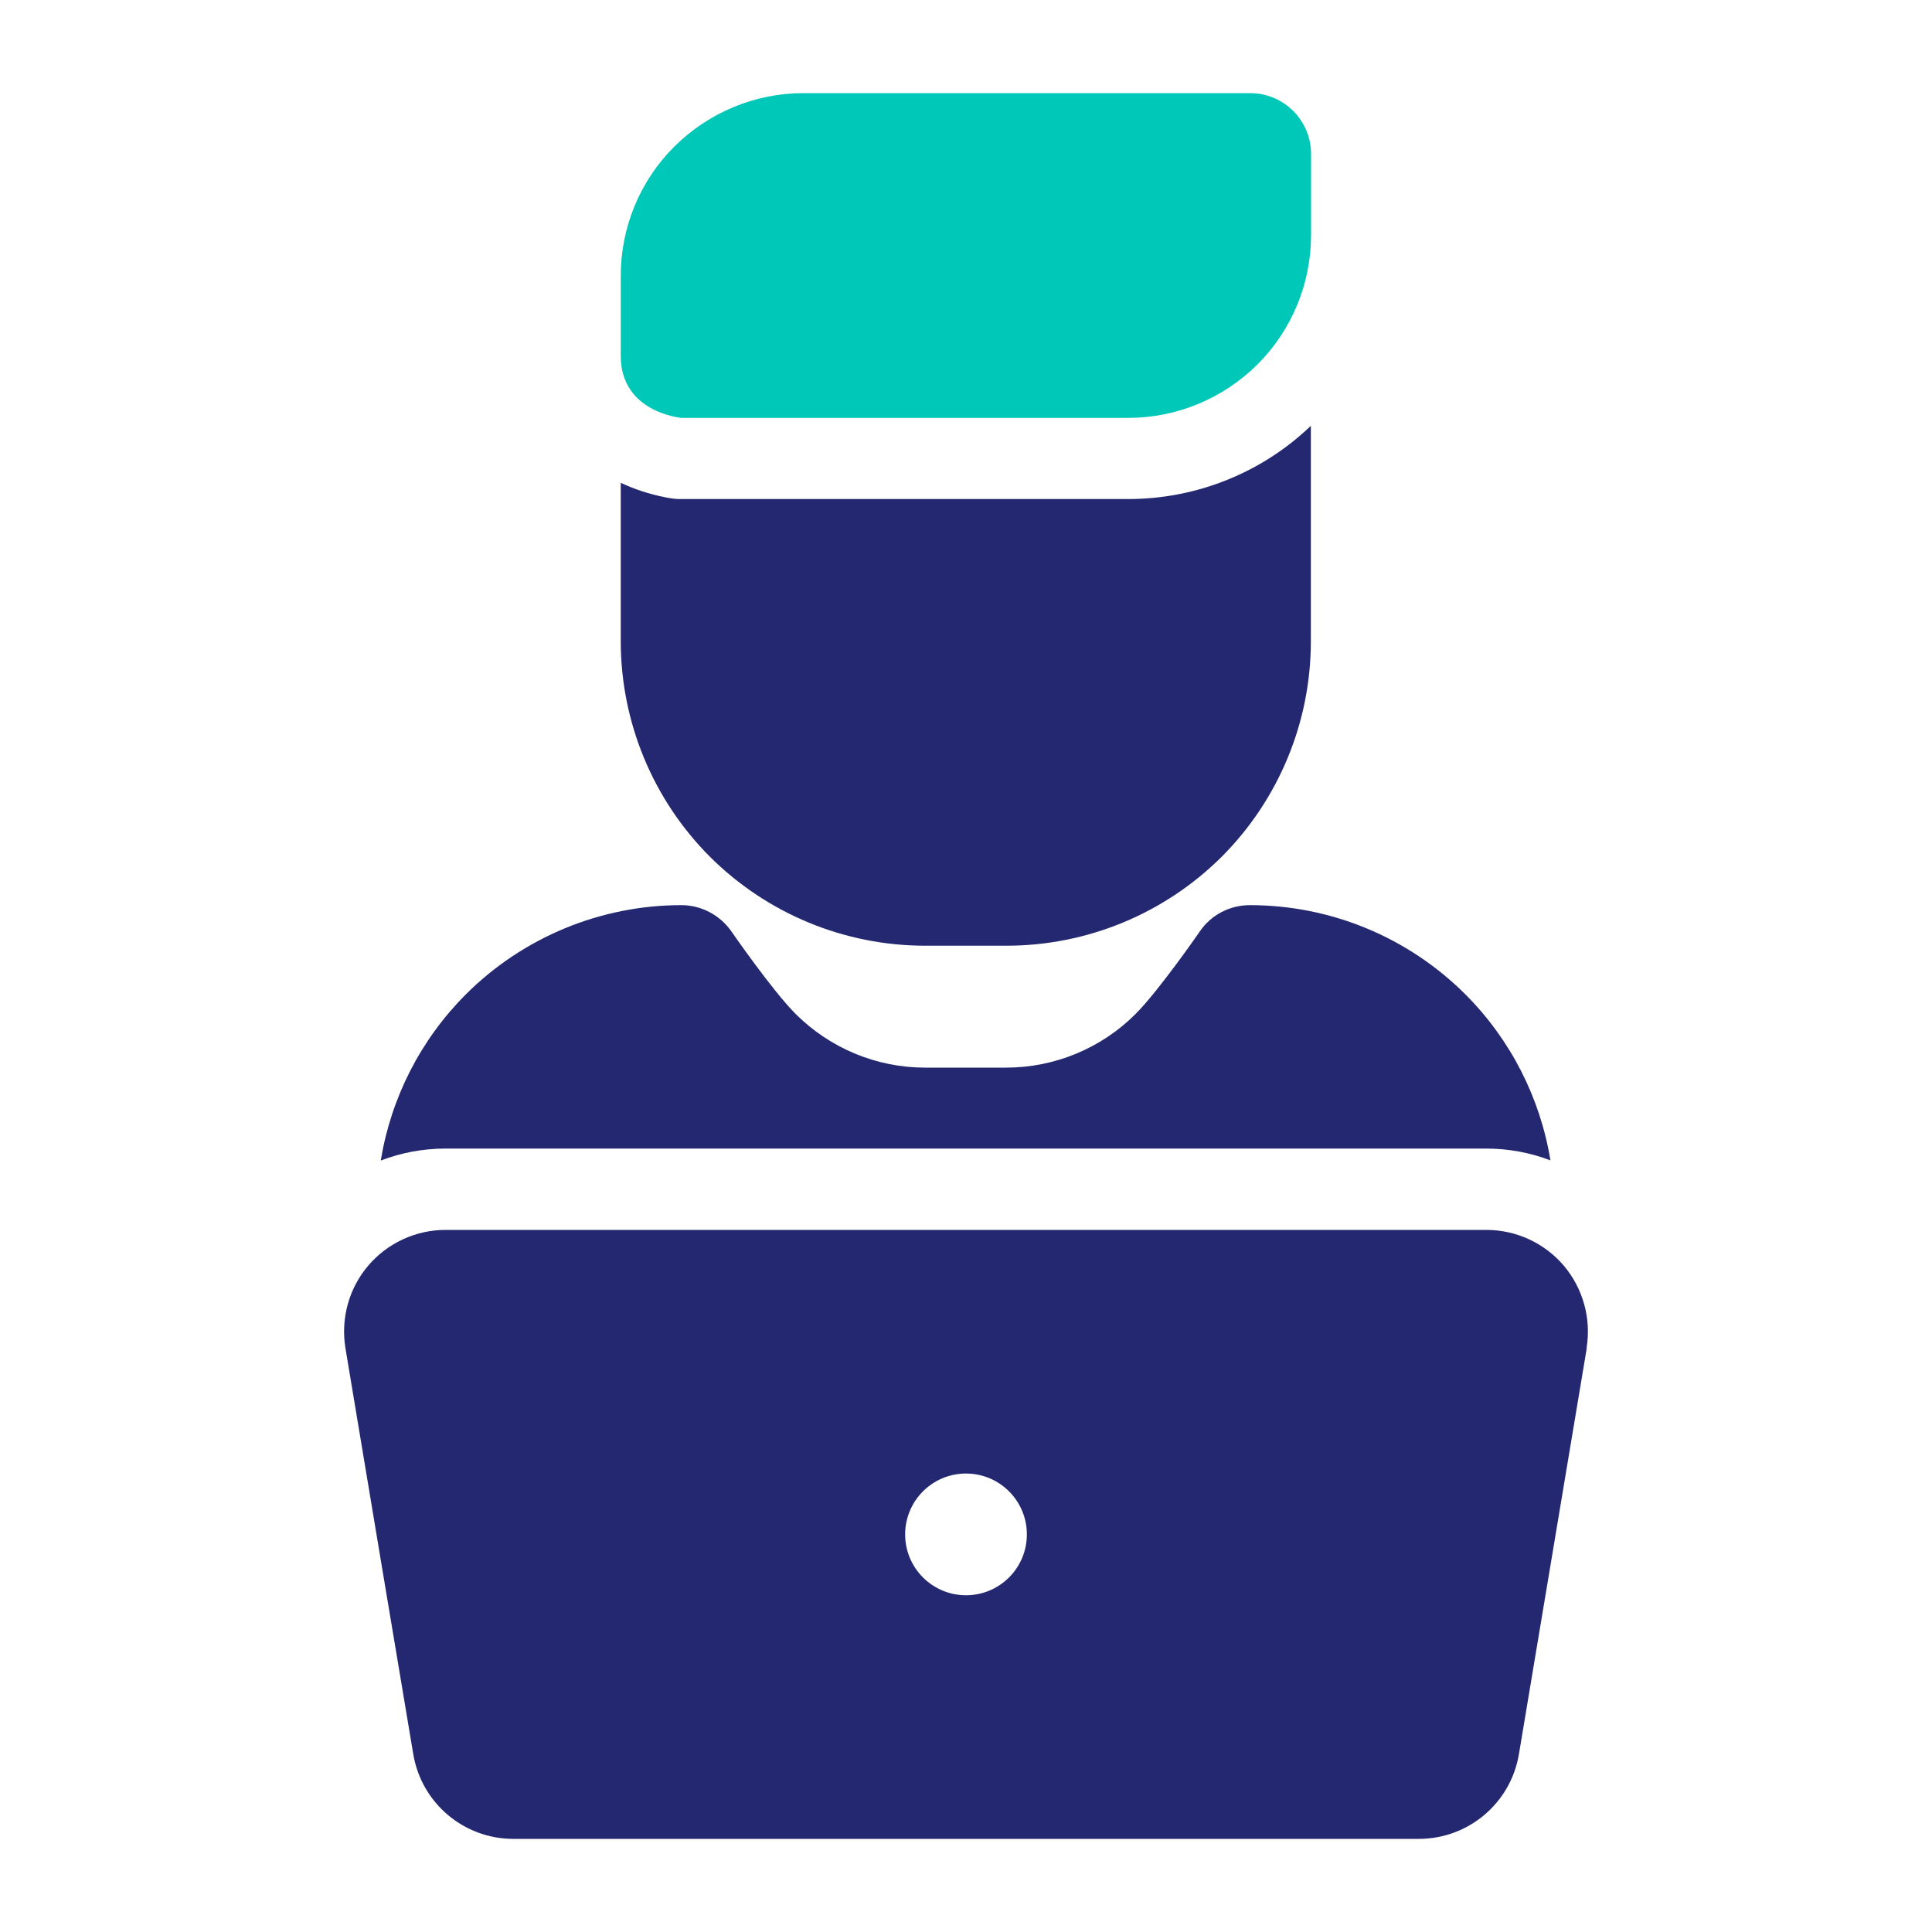
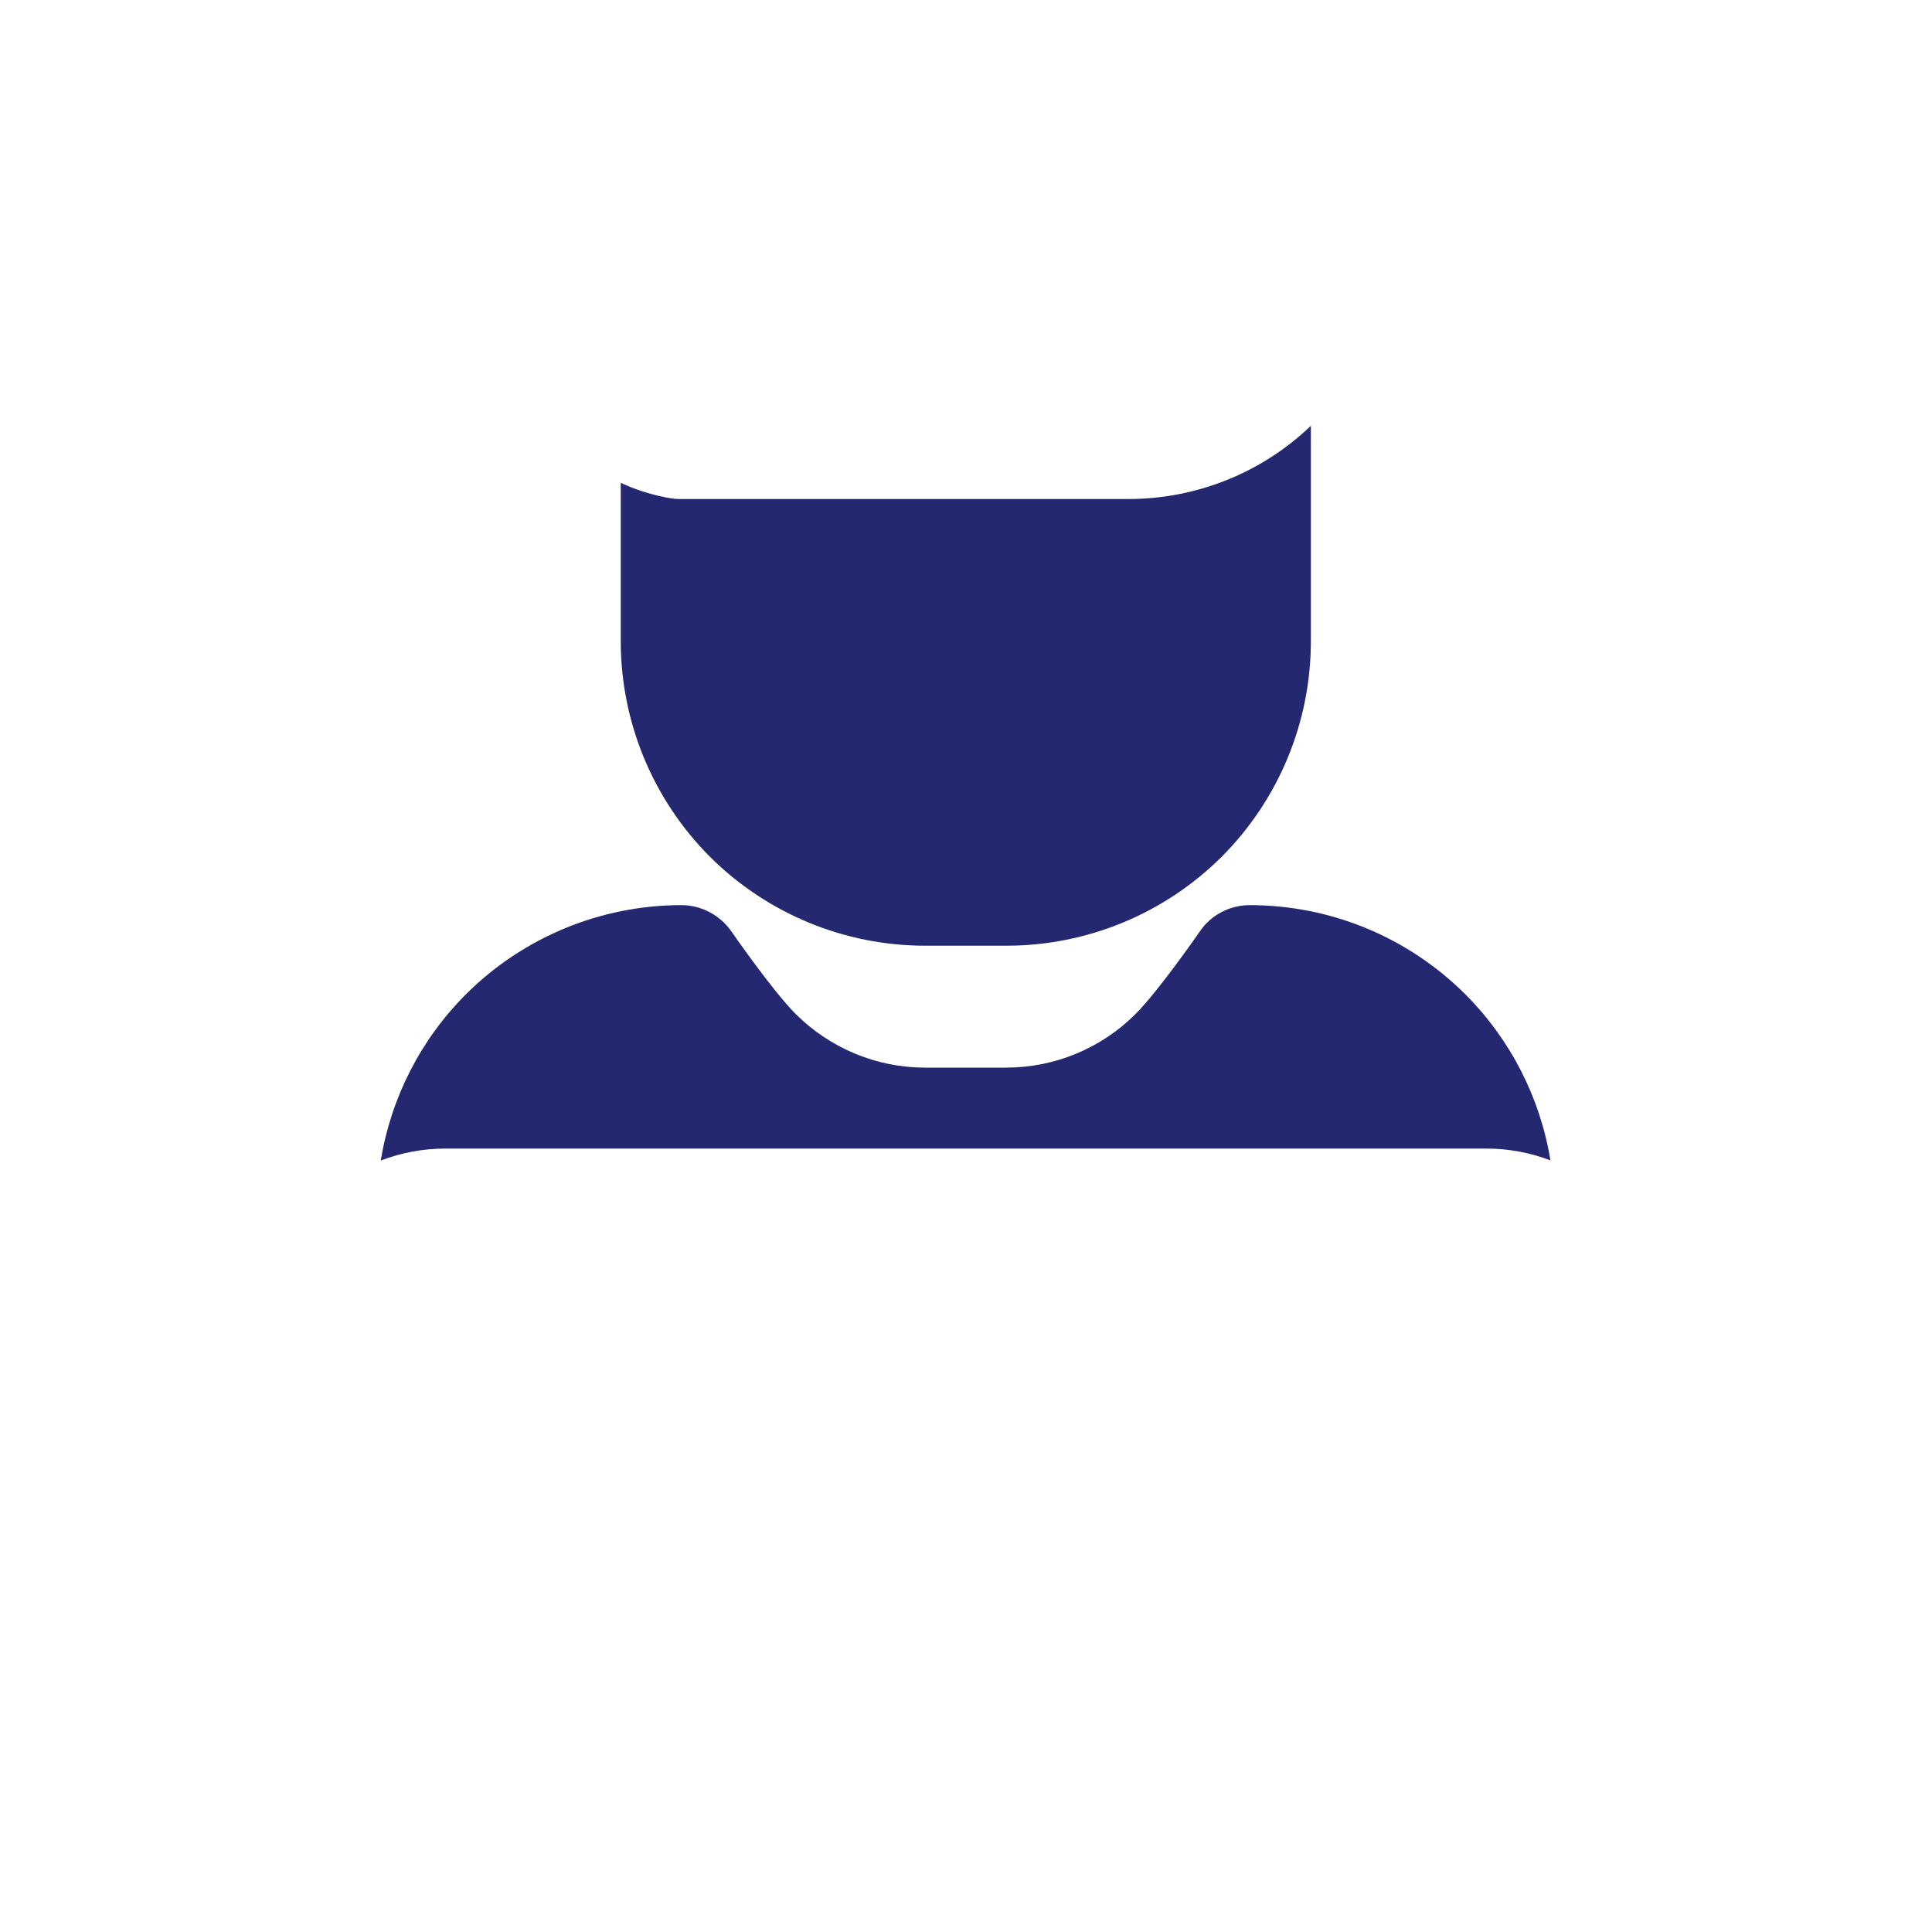
<svg xmlns="http://www.w3.org/2000/svg" id="Layer_1" data-name="Layer 1" width="100" height="100" viewBox="0 0 100 100">
  <defs>
    <style>
      .cls-1 {
        fill: #242870;
      }

      .cls-1, .cls-2 {
        fill-rule: evenodd;
        stroke-width: 0px;
      }

      .cls-2 {
        fill: #00c8b9;
      }
    </style>
  </defs>
  <g id="Icon">
-     <path class="cls-1" d="M82.12,69.78c.25-1.53-.18-3.08-1.17-4.26-1-1.18-2.47-1.86-4.01-1.86H23.06c-1.54,0-3.01.68-4.01,1.86-1,1.18-1.42,2.74-1.17,4.26.84,5.06,2.77,16.61,3.51,21.01.42,2.53,2.61,4.39,5.18,4.39h46.87c2.57,0,4.76-1.86,5.18-4.39l3.51-21.01ZM50,76.27c1.74,0,3.15,1.41,3.15,3.15s-1.41,3.15-3.15,3.15-3.15-1.41-3.15-3.15,1.41-3.15,3.15-3.15Z" />
-     <path class="cls-2" d="M67.86,7.97c0-1.74-1.41-3.15-3.15-3.15h-23.12c-2.51,0-4.91,1-6.69,2.77s-2.77,4.18-2.77,6.69v4.14c0,2.95,3.15,3.21,3.15,3.21h23.12c2.51,0,4.91-1,6.69-2.77,1.77-1.77,2.77-4.18,2.77-6.69v-4.2Z" />
    <path class="cls-1" d="M67.86,22.03c-2.54,2.44-5.93,3.8-9.46,3.8h-23.12c-.11,0-.23,0-.34-.01,0,0-1.32-.13-2.81-.83v8.2c0,4.18,1.66,8.19,4.61,11.15,2.96,2.95,6.96,4.61,11.15,4.61h4.2c4.18,0,8.19-1.66,11.15-4.61,2.95-2.96,4.61-6.96,4.61-11.15v-11.16Z" />
    <path class="cls-1" d="M19.73,60.06c1.05-.4,2.18-.61,3.32-.61h53.88c1.15,0,2.27.21,3.32.61-.53-3.24-2.06-6.25-4.41-8.6-2.96-2.95-6.96-4.61-11.15-4.61-1.03,0-2,.5-2.58,1.35,0,0-2.12,3.07-3.34,4.29-1.77,1.77-4.18,2.77-6.69,2.77h-4.2c-2.51,0-4.91-1-6.69-2.77-1.22-1.22-3.34-4.29-3.34-4.29-.59-.84-1.56-1.35-2.58-1.35-4.18,0-8.19,1.66-11.15,4.61-2.35,2.35-3.88,5.36-4.41,8.6h0Z" />
  </g>
</svg>